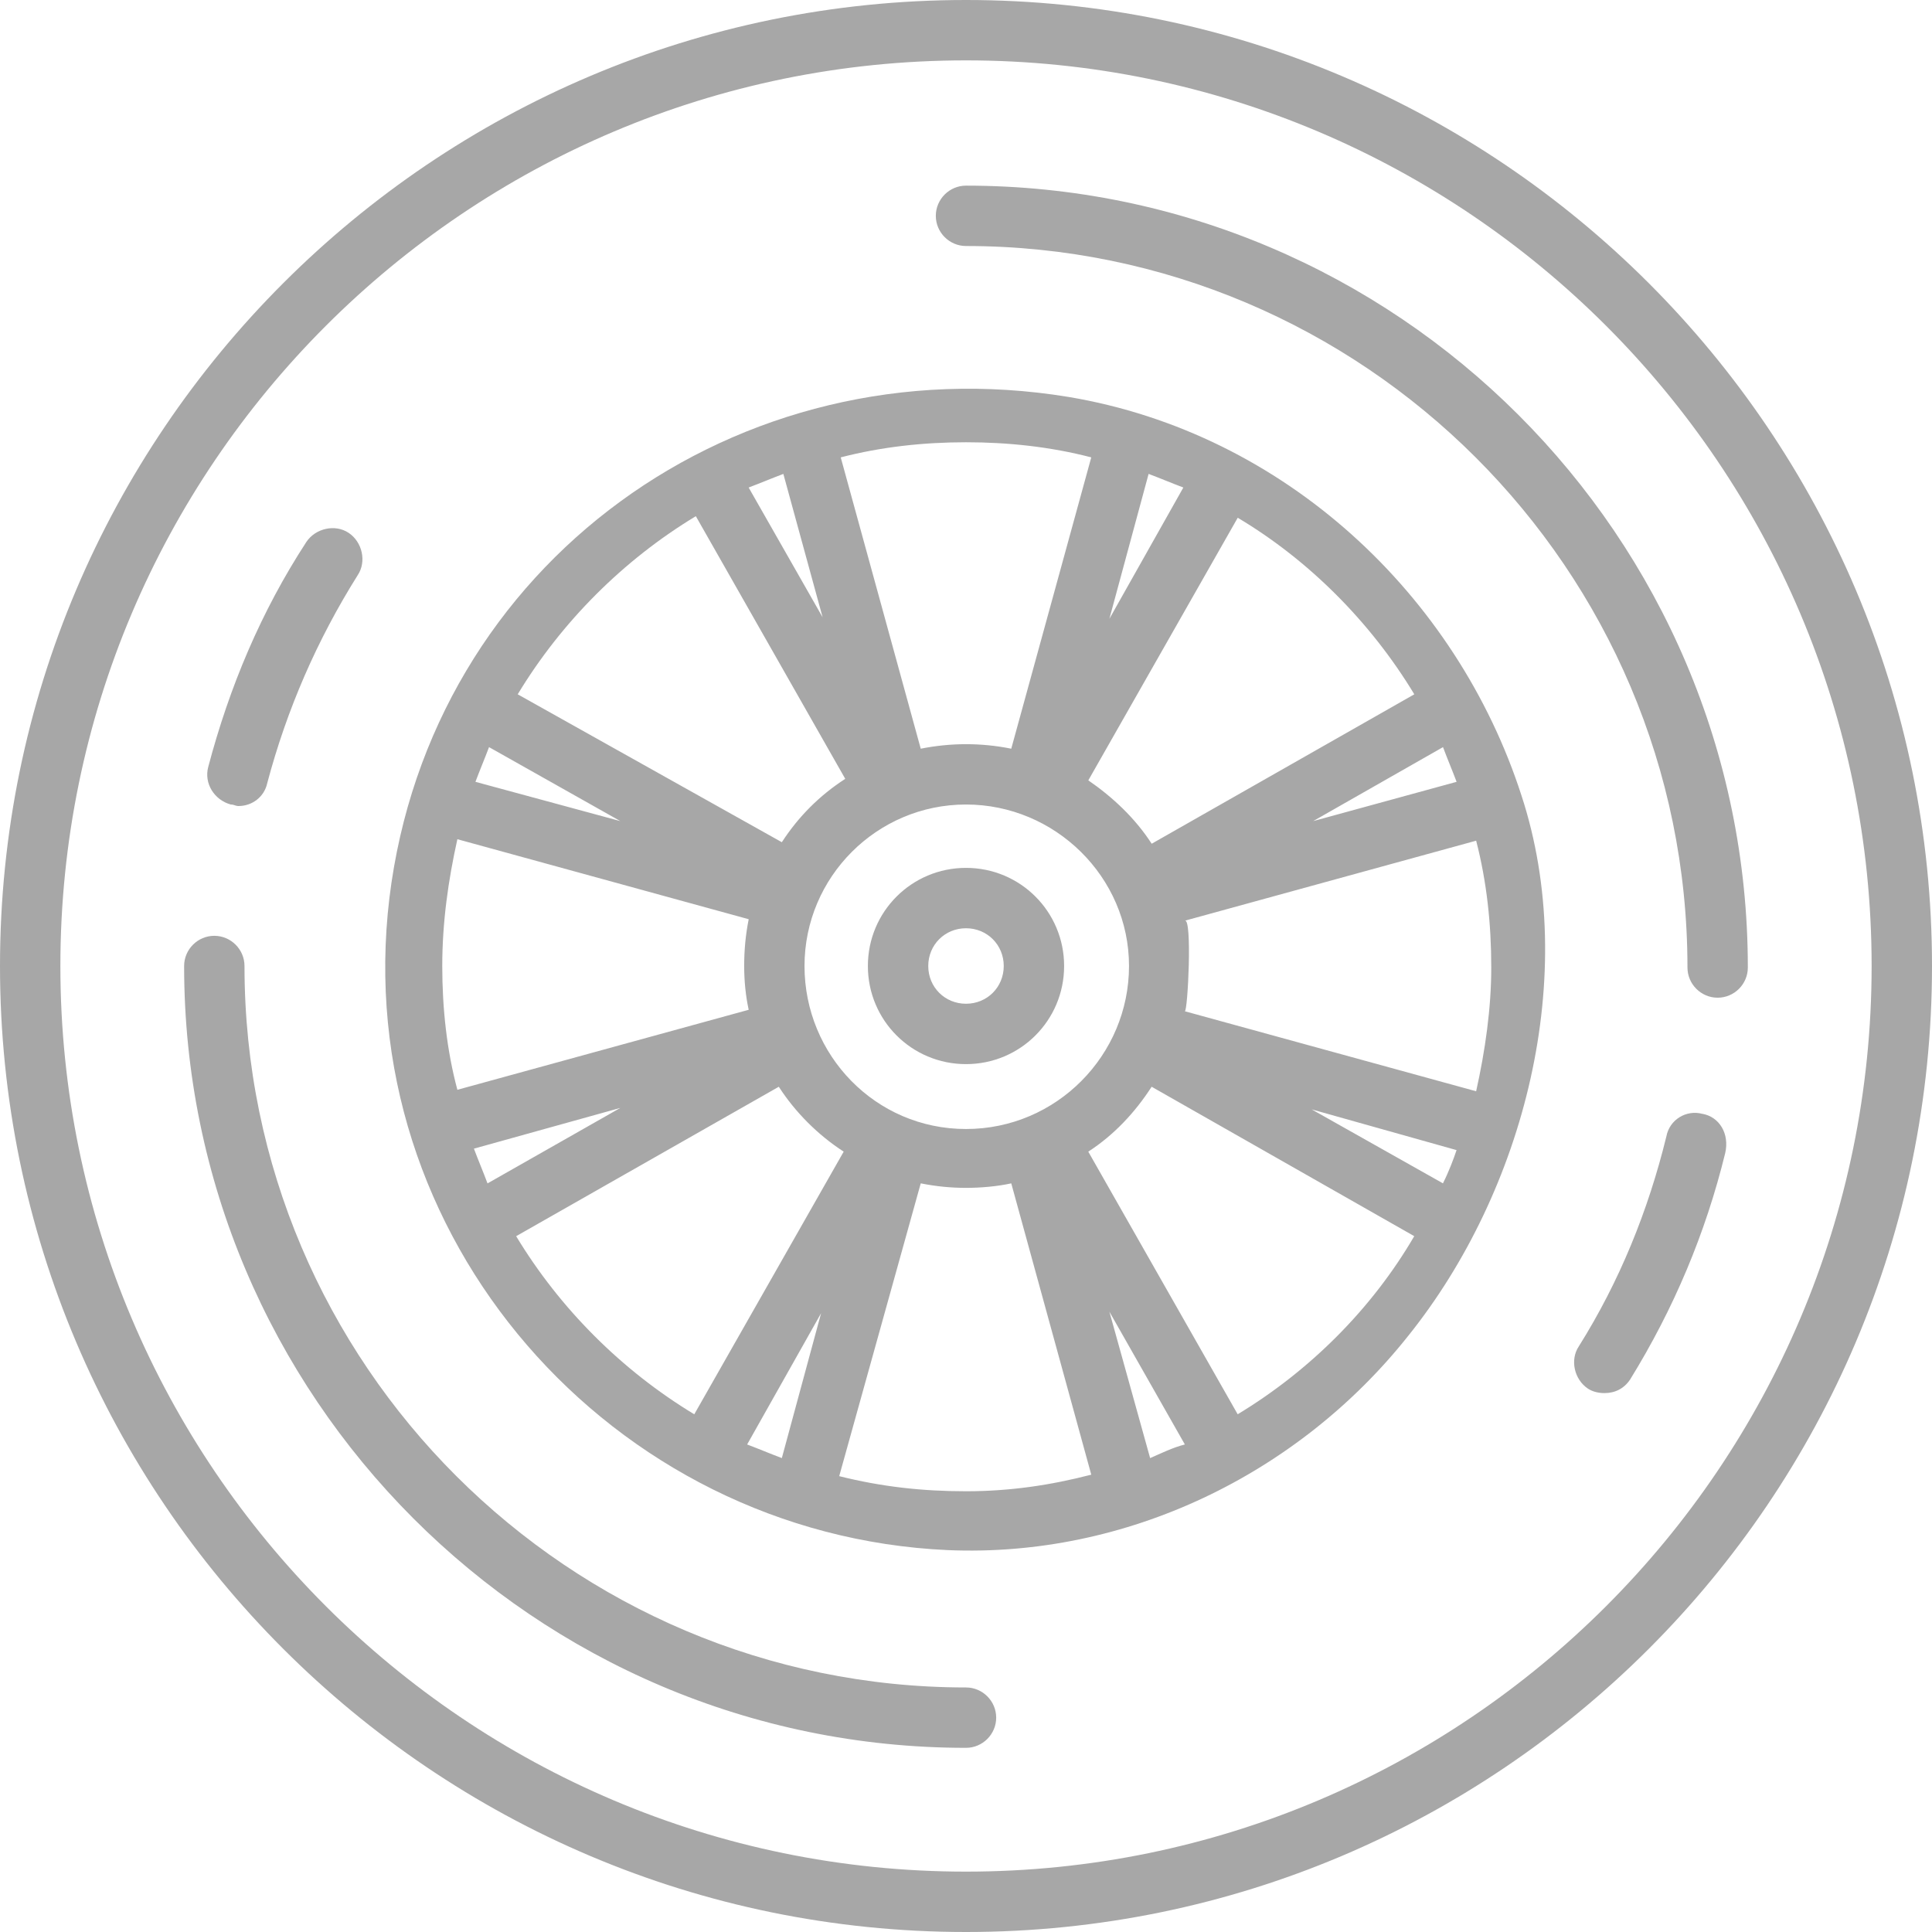
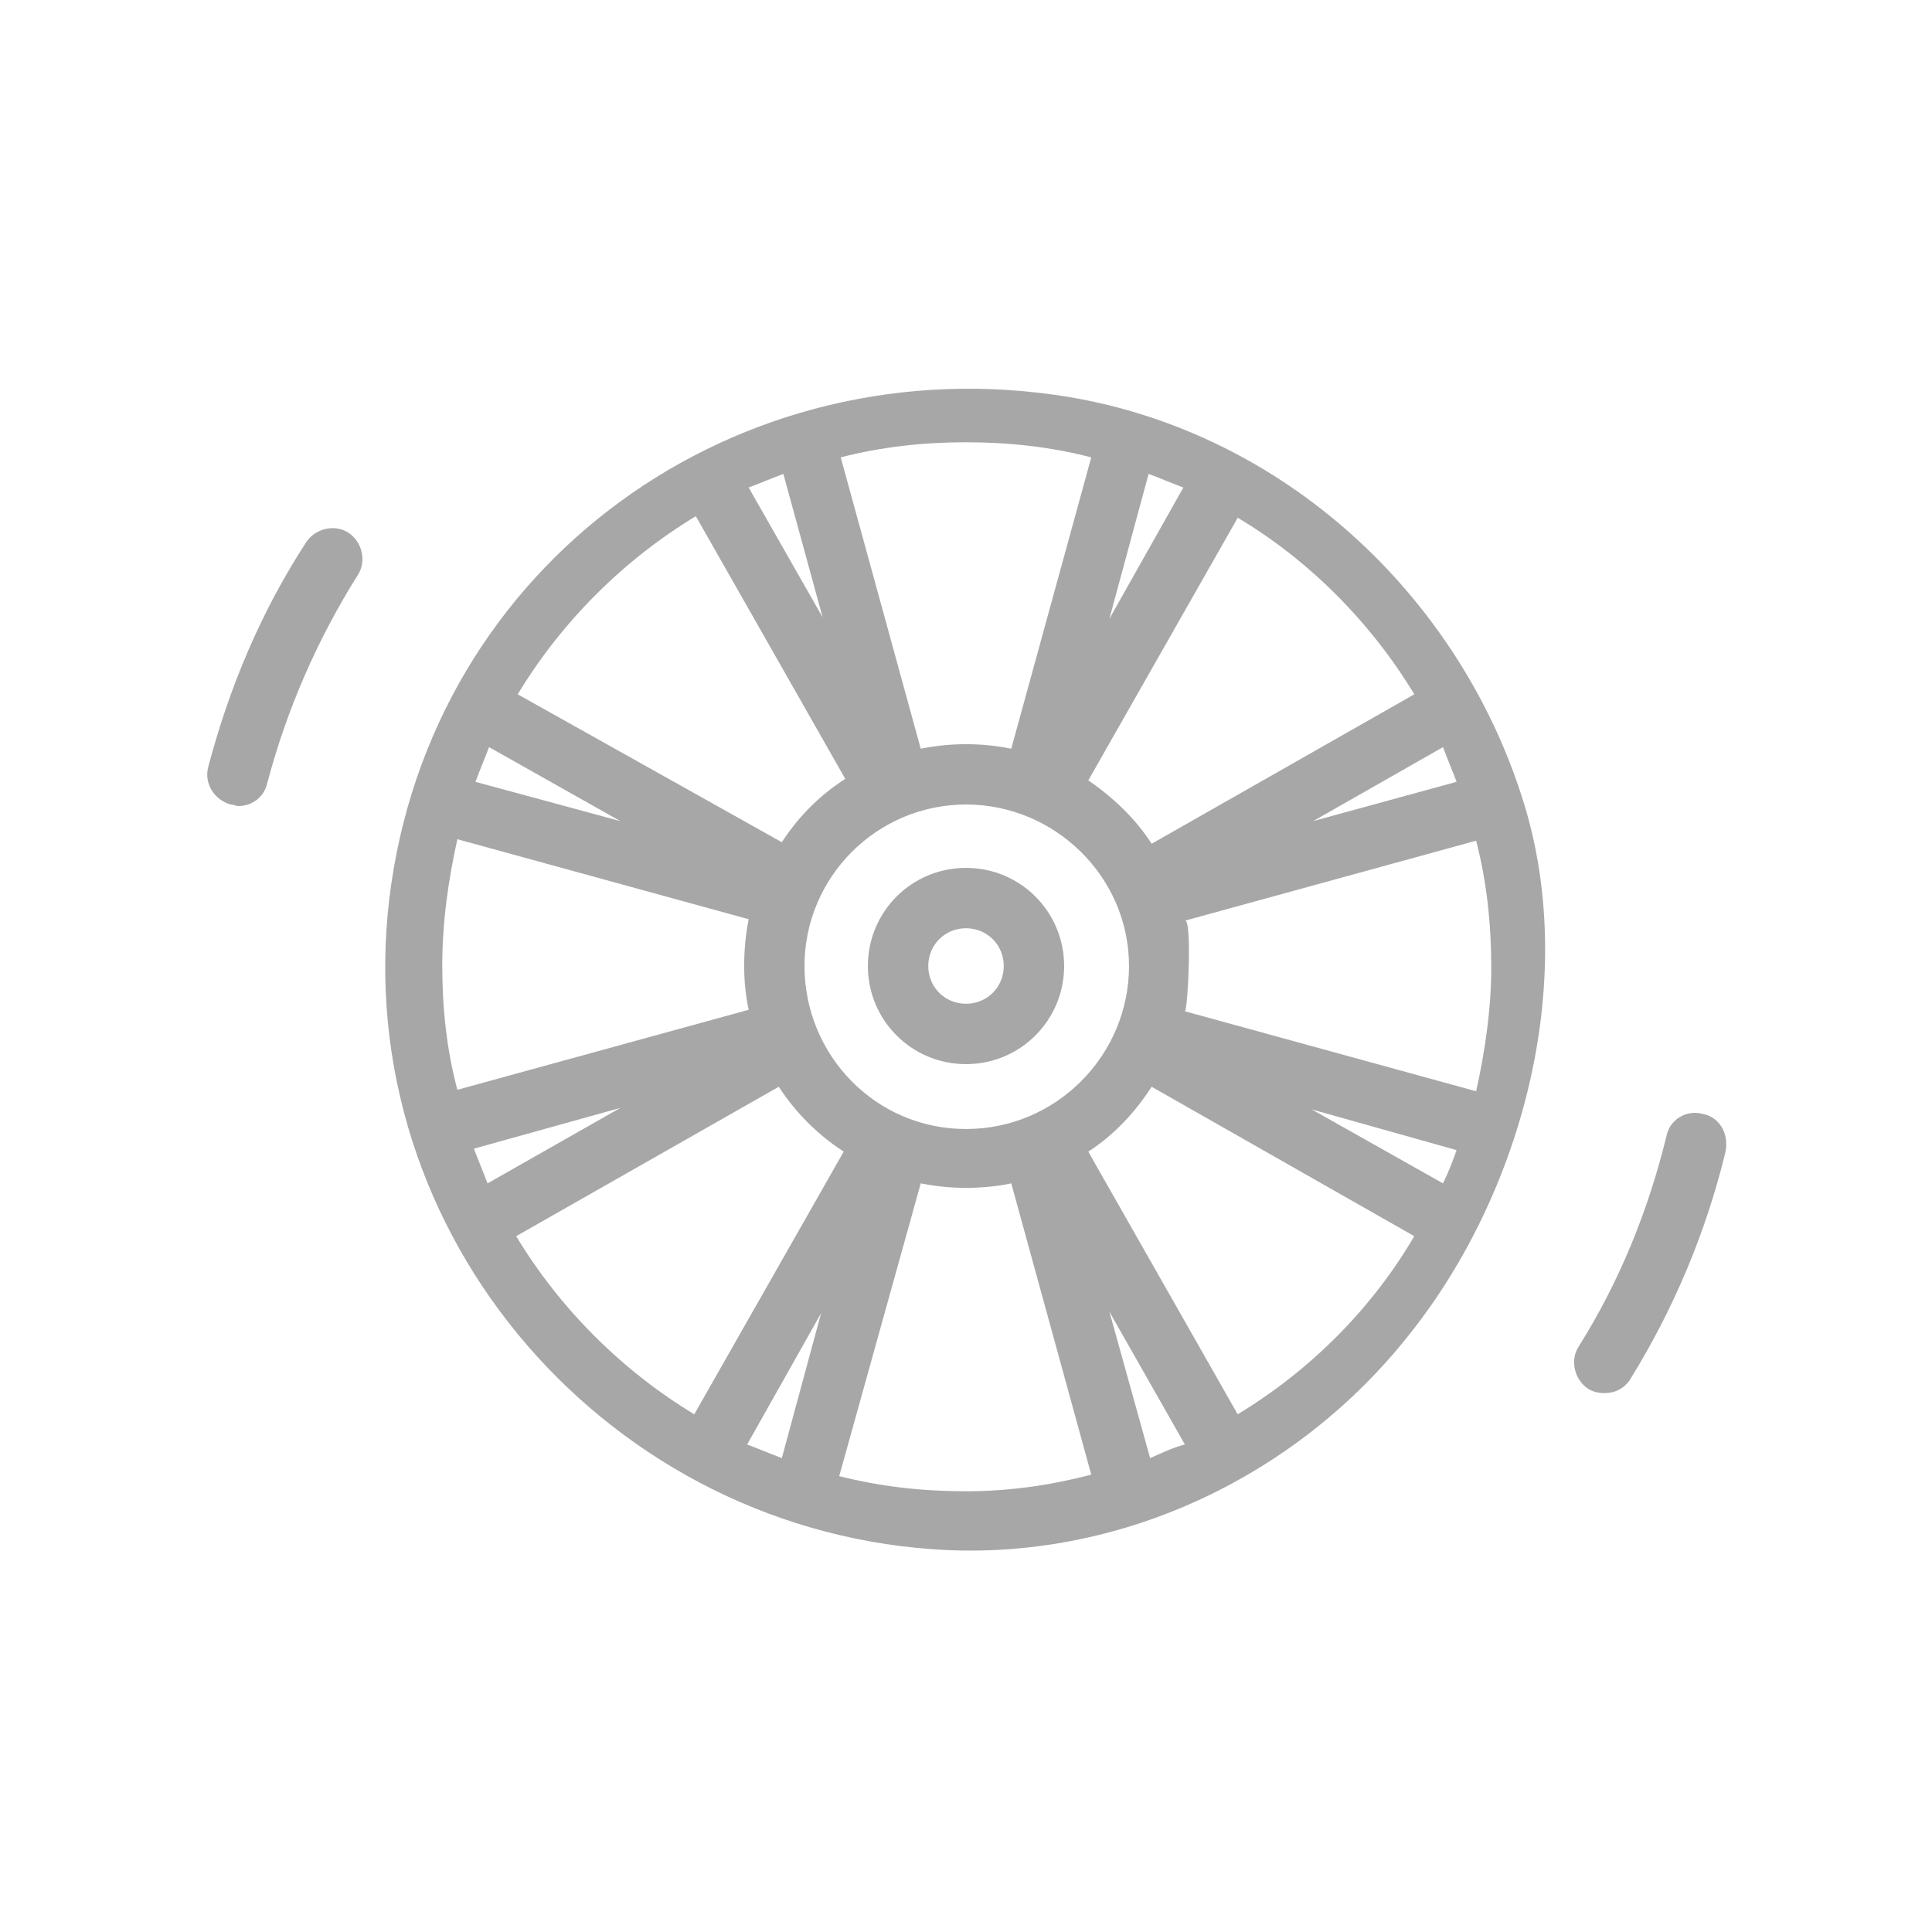
<svg xmlns="http://www.w3.org/2000/svg" id="Livello_2" data-name="Livello 2" viewBox="0 0 432 432">
  <defs>
    <style>      .cls-1 {        fill: #a7a7a7;      }    </style>
  </defs>
  <g id="Livello_1-2" data-name="Livello 1">
    <g>
-       <path class="cls-1" d="M216,418.5c-111.71,0-202.5-90.79-202.5-202.5S104.29,13.5,216,13.5s202.5,90.79,202.5,202.5-90.79,202.5-202.5,202.5ZM216,0C96.86,0,0,96.86,0,216s96.86,216,216,216,216-96.86,216-216S335.14,0,216,0Z" />
-       <path class="cls-1" d="M216,41.51c-3.71,0-6.75,3.04-6.75,6.75s3.04,6.75,6.75,6.75c88.76,0,161.32,72.22,161.32,161.33,0,3.71,3.04,6.75,6.75,6.75s6.75-3.04,6.75-6.75c0-96.53-78.64-174.83-174.82-174.83Z" />
-       <path class="cls-1" d="M216,377.32c-88.76,0-161.33-72.22-161.33-161.32,0-3.71-3.04-6.75-6.75-6.75s-6.75,3.04-6.75,6.75c0,96.19,78.3,174.82,174.83,174.82,3.71,0,6.75-3.04,6.75-6.75s-3.04-6.75-6.75-6.75Z" />
      <path class="cls-1" d="M330.07,244.01l-65.14-17.89c.67,0,1.69-20.93,0-20.25l65.14-17.89c2.36,9.11,3.38,18.56,3.38,28.35,0,9.11-1.35,18.56-3.38,27.67ZM322.65,264.6l-29.36-16.54,32.4,9.11c-.68,2.02-1.69,4.73-3.04,7.42ZM276.75,316.24l-33.41-58.73c5.74-3.71,10.46-8.77,14.17-14.51l58.72,33.41c-9.45,16.2-23.29,30.04-39.49,39.83ZM257.17,326.03l-9.11-32.74,16.88,29.7c-2.7.67-5.4,2.02-7.76,3.04ZM216,333.45c-9.79,0-18.9-1.01-28.35-3.38l18.23-65.47c3.38.68,6.75,1.01,10.12,1.01s7.09-.34,10.12-1.01l17.89,65.14c-9.11,2.36-18.22,3.71-28.01,3.71ZM174.82,326.03c-2.7-1.01-5.06-2.03-7.76-3.04l16.54-29.36-8.78,32.4ZM115.42,276.41l58.72-33.41c3.71,5.74,8.78,10.8,14.51,14.51l-33.41,58.73c-16.2-9.79-30.04-23.62-39.83-39.83ZM105.97,256.84l32.74-9.11-29.7,16.88c-1.01-2.7-2.02-5.06-3.04-7.76ZM98.89,216c0-9.79,1.35-19.24,3.38-28.35l65.14,17.89c-.67,3.38-1.01,6.75-1.01,10.46,0,3.38.34,6.75,1.01,9.79l-65.14,17.89c-2.36-8.77-3.38-18.23-3.38-27.67ZM109.35,167.06l29.36,16.54-32.4-8.78c1.01-2.7,2.02-5.06,3.04-7.76ZM155.59,115.42l33.41,58.73c-5.74,3.71-10.46,8.44-14.18,14.17l-59.06-33.07c9.79-16.2,23.62-30.04,39.83-39.83ZM175.16,105.97l8.78,32.06-16.54-29.02c2.7-1.01,5.06-2.03,7.76-3.04ZM216,98.89c9.45,0,18.9,1.01,28.01,3.38l-17.89,65.14c-3.38-.68-6.75-1.01-10.12-1.01s-6.75.34-10.12,1.01l-17.89-65.14c9.11-2.36,18.56-3.38,28.01-3.38ZM256.84,105.97c2.7,1.01,5.06,2.03,7.76,3.04l-16.54,29.36,8.77-32.4ZM252.45,216c0,19.91-16.2,36.45-36.45,36.45s-36.11-16.54-36.11-36.45,16.2-36.11,36.11-36.11,36.45,16.2,36.45,36.11ZM316.24,155.25l-58.72,33.41c-3.71-5.74-8.77-10.46-14.17-14.17l33.41-58.72c15.86,9.45,29.7,23.29,39.49,39.49ZM325.69,174.82l-32.06,8.78,29.03-16.54c1.01,2.7,2.02,5.06,3.04,7.76ZM238.95,88.76c-73.91-12.15-142.76,37.12-151.88,112.05-9.11,75.6,49.61,142.42,124.88,145.8,39.83,1.69,78.3-16.88,102.94-47.92,25.99-32.4,38.47-80.66,25.31-120.83-14.51-44.89-52.99-81-101.25-89.1Z" />
      <path class="cls-1" d="M216,224.44c-4.73,0-8.44-3.71-8.44-8.44s3.71-8.44,8.44-8.44,8.44,3.71,8.44,8.44-3.71,8.44-8.44,8.44ZM216,194.06c-12.15,0-21.94,9.79-21.94,21.94s9.79,21.94,21.94,21.94,21.94-9.79,21.94-21.94-9.79-21.94-21.94-21.94Z" />
      <path class="cls-1" d="M380.7,249.07c-3.71-1.01-7.42,1.35-8.1,5.06-4.05,16.54-10.46,32.4-19.57,46.91-2.03,3.04-1.01,7.42,2.02,9.45,1.01.68,2.36,1.01,3.71,1.01,2.36,0,4.39-1.01,5.74-3.04,9.79-15.86,16.88-32.74,21.26-50.62,1.01-4.39-1.35-8.1-5.06-8.78Z" />
      <path class="cls-1" d="M51.64,179.89c.67,0,1.01.34,1.69.34,3.04,0,5.74-2.03,6.41-5.06,4.39-16.54,11.14-32.06,20.25-46.57,2.02-3.04,1.01-7.43-2.03-9.45-3.04-2.03-7.42-1.01-9.45,2.02-10.12,15.53-17.21,32.4-21.94,50.29-1.01,3.71,1.35,7.43,5.06,8.44Z" />
    </g>
  </g>
</svg>